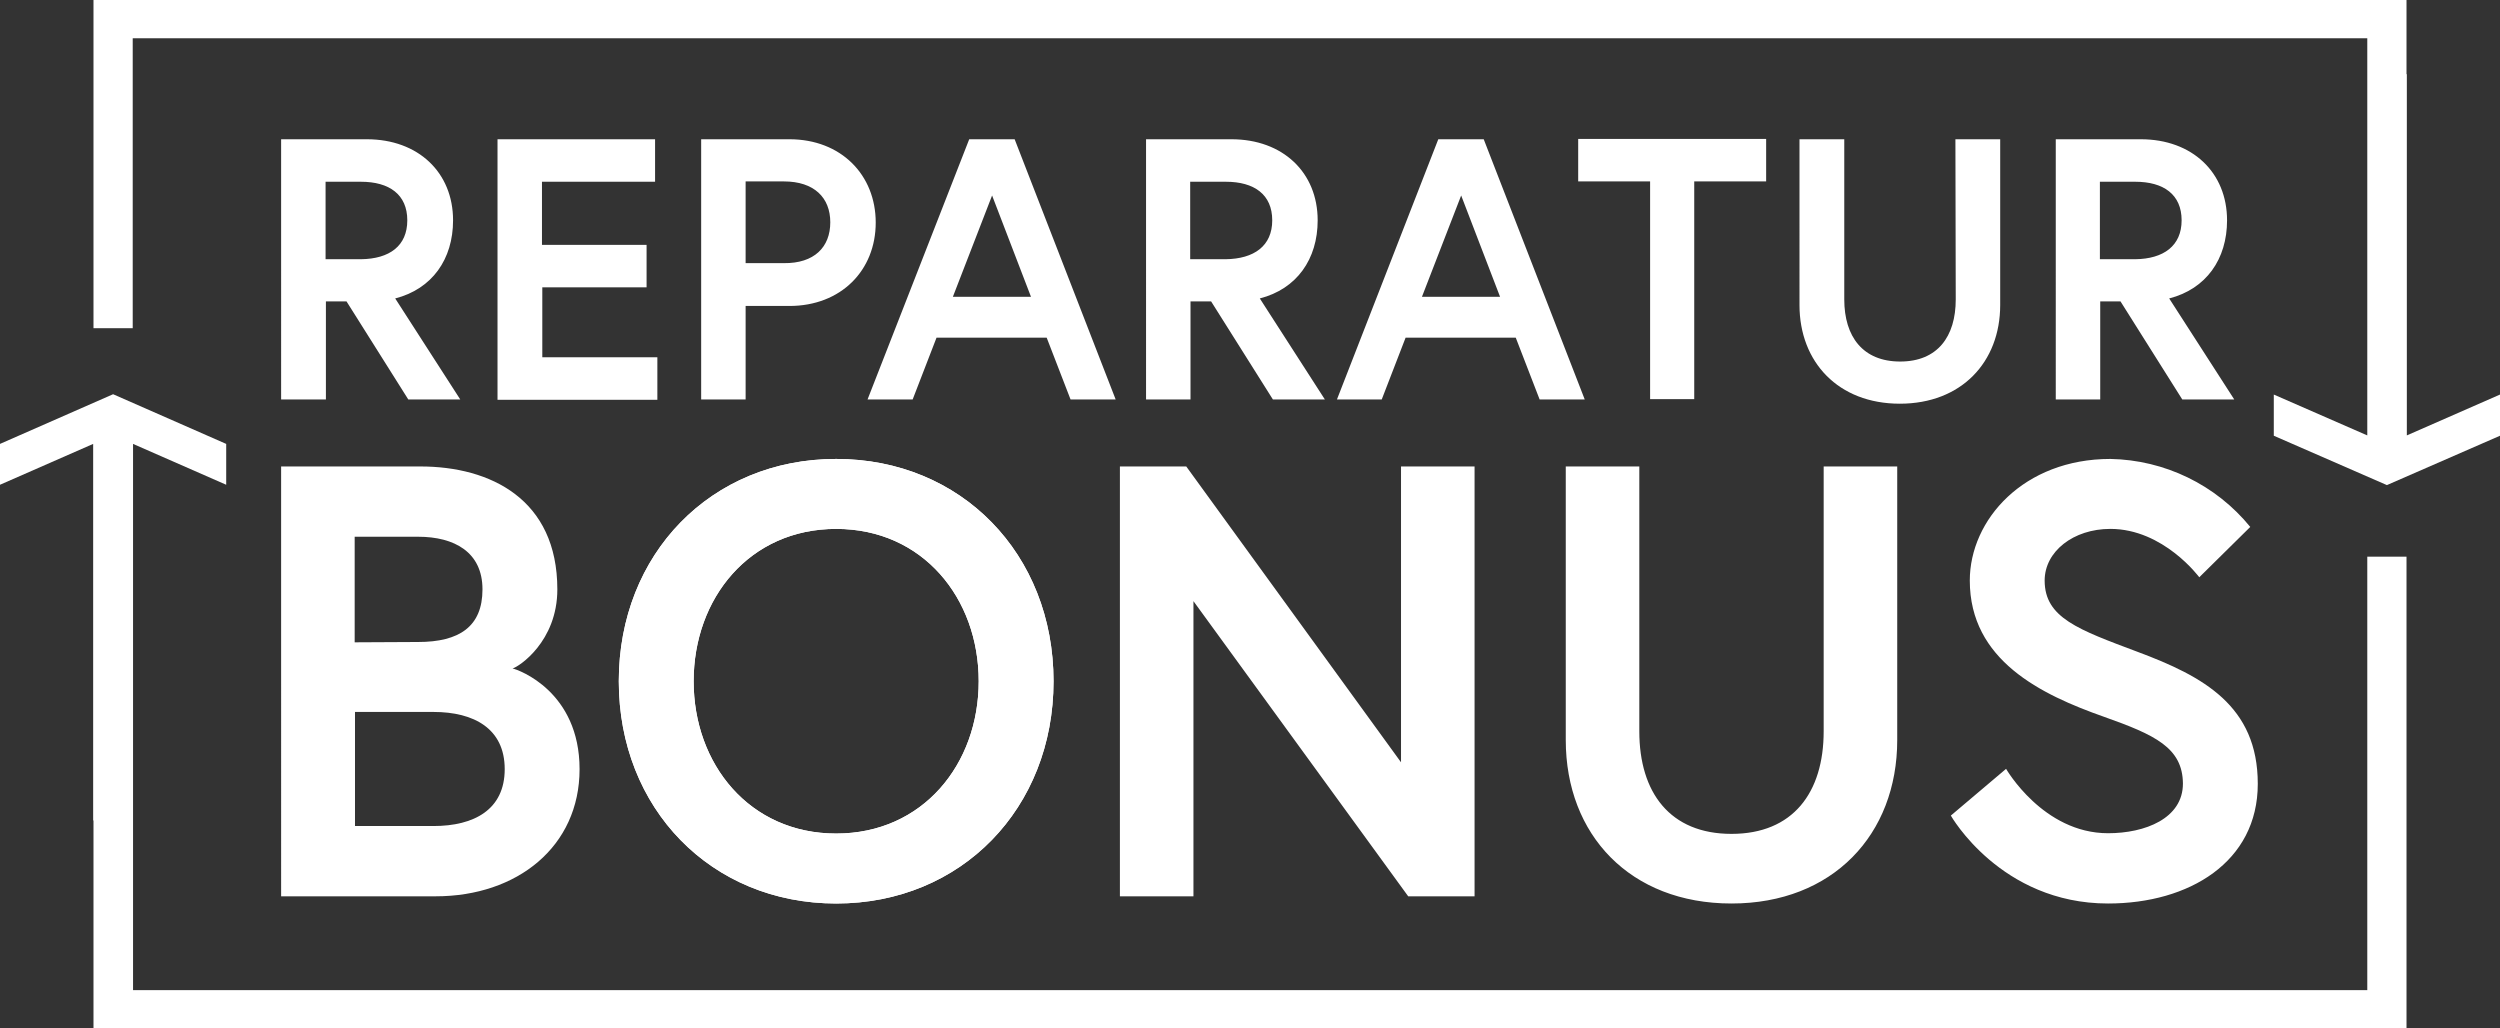
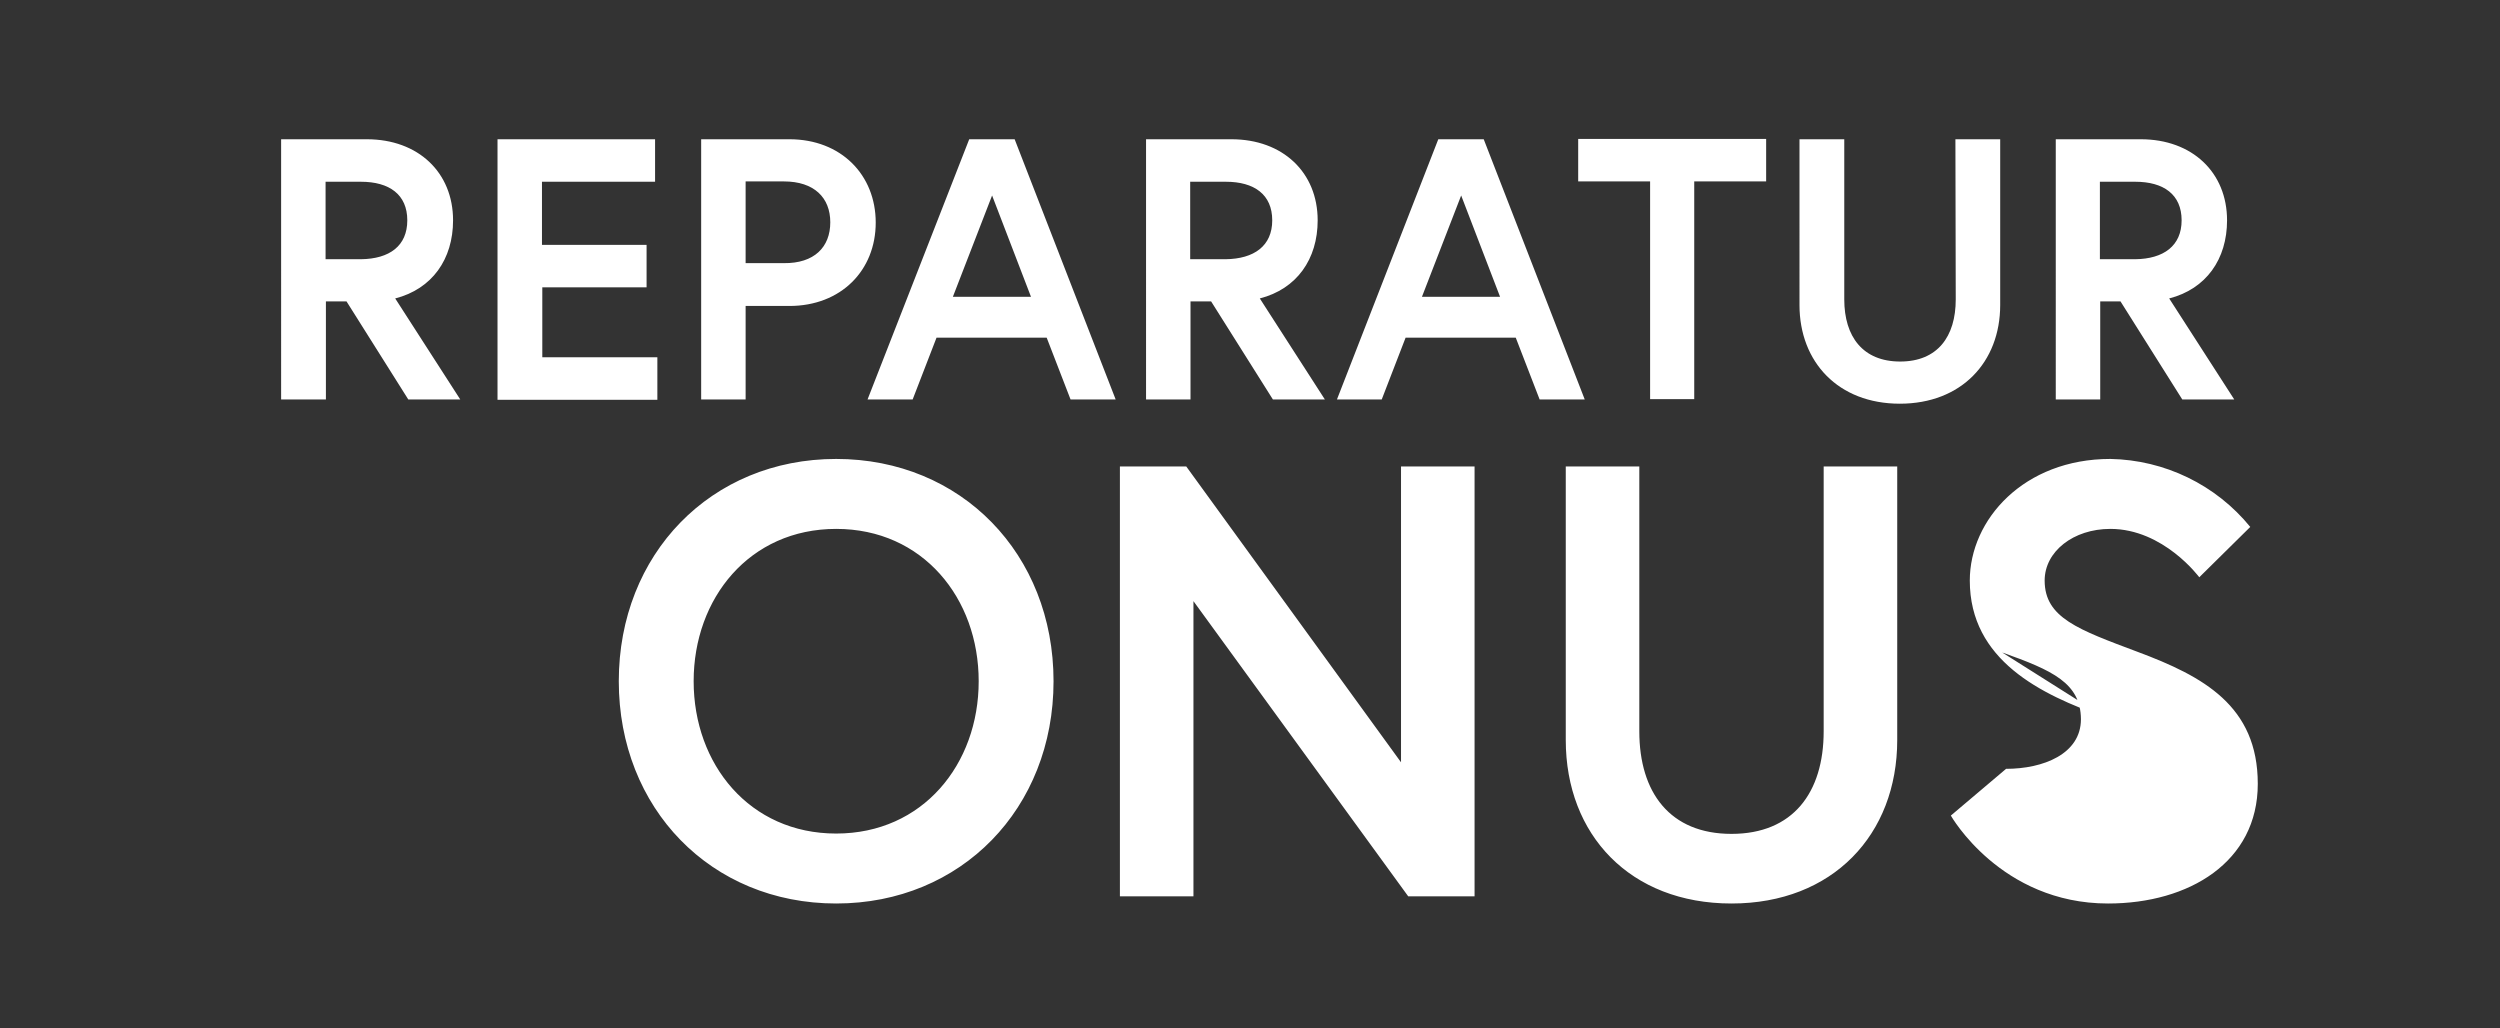
<svg xmlns="http://www.w3.org/2000/svg" id="Ebene_1" data-name="Ebene 1" viewBox="0 0 764.8 314.6">
  <rect x="0" y="0" width="764.8" height="314.6" fill="#333333" stroke="none" />
  <defs>
    <style>
      .cls-1 {
        fill: #fff;
      }
    </style>
  </defs>
-   <path class="cls-1" d="M86,142.7h42.6c21.4,0,41.9,10,41.9,37.6,0,16-11.8,23.7-13.7,24.2,1.9,.4,20.5,7.1,20.5,30.8s-19.1,38.9-44,38.9h-47.3V142.7Zm41.9,53.7c12.6,0,19.7-4.7,19.7-16.1s-8.6-16.1-19.7-16.1h-19.4v32.3l19.4-.1h0Zm26.5,38.9c0-12.4-9.4-17.5-21.8-17.5h-24v34.9h24c12.4,0,21.8-5,21.8-17.4Zm167.9-26.9c0,38.9-28.2,68-66.5,68s-66.5-29.1-66.5-68,28.2-68,66.5-68,66.5,29.1,66.5,68Zm-22.9,0c0-25.4-17.1-46.6-43.6-46.6s-43.6,21.2-43.6,46.6,17.1,46.6,43.6,46.6,43.6-21.2,43.6-46.6Z" />
-   <path class="cls-1" d="M322.3,208.4c0,38.9-28.2,68-66.5,68s-66.5-29.1-66.5-68,28.2-68,66.5-68,66.5,29.1,66.5,68Zm-22.9,0c0-25.4-17.1-46.6-43.6-46.6s-43.6,21.2-43.6,46.6,17.1,46.6,43.6,46.6,43.6-21.2,43.6-46.6Zm63.5-65.7l65.7,90.5v-90.5h22.5v131.5h-20.3l-65.7-90.3v90.3h-22.5V142.7h20.3Zm195,0h22.5v83.7c0,28.9-19.7,50-50.7,50s-50.7-21-50.7-50v-83.7h22.5v81c0,18.8,9.4,31.4,28.2,31.4s28.2-12.6,28.2-31.4v-81Zm85.8,76.6c-19.3-6.8-41.1-17.3-41.1-41.7,0-18.6,16.5-37.2,43-37.2,16.6,.3,32.3,7.9,42.8,20.8l-15.6,15.4s-10.9-14.8-27.2-14.8c-11.3,0-20.1,6.9-20.1,15.8,0,11.4,10.3,15,28.4,21.8,20.1,7.5,36.8,16.5,36.8,40.4s-21,36.6-45.8,36.6c-32.9,0-48.1-26.9-48.1-26.9l16.9-14.3s11.3,19.7,31.2,19.7c11.3,0,22.9-4.5,22.9-15.2-.1-11-8.6-14.9-24.1-20.4h0ZM86,42.6h26.2c15.8,0,26.4,10.2,26.4,24.8,0,11.9-6.4,21-17.7,23.9l19.9,30.9h-15.9l-18.9-30h-6.3v30h-13.7V42.6Zm38.6,24.8c0-7.9-5.5-11.8-14.2-11.8h-10.8v23.7h10.8c8.8-.1,14.2-4.1,14.2-11.9Zm41.3,7.5h31.9v13h-31.9v21.4h35.2v13h-48.9V42.6h48.2v13h-34.6v19.3h.1Zm48.5-32.3h27.1c15.8,0,26.4,10.9,26.4,25.5s-10.6,25.5-26.4,25.5h-13.4v28.6h-13.6V42.6s-.1,0-.1,0Zm39.6,25.4c0-7.5-4.9-12.5-14.2-12.5h-11.7v25h11.7c9.3,.1,14.2-4.9,14.2-12.5Zm42.5-25.4h13.9l30.9,79.6h-13.8l-7.3-18.9h-33.7l-7.3,18.9h-13.8l31.1-79.6h0Zm-5,48.2h23.9l-11.9-31-12,31Zm59-48.2h26.2c15.8,0,26.4,10.2,26.4,24.8,0,11.9-6.4,21-17.7,23.9l19.9,30.9h-15.9l-18.9-30h-6.3v30h-13.6V42.6s-.1,0-.1,0Zm38.7,24.8c0-7.9-5.5-11.8-14.2-11.8h-10.9v23.7h10.8c8.8-.1,14.3-4.1,14.3-11.9h0Zm50.8-24.8h13.9l30.9,79.6h-13.8l-7.3-18.9h-33.7l-7.3,18.9h-13.7l31-79.6Zm-5,48.2h23.9l-11.9-31-12,31Zm69.8-35.3h-22v-13h57.5v13h-22V122.1h-13.5s0-66.6,0-66.6Zm93.4-12.9h13.7v50.7c0,17.5-11.9,30.2-30.7,30.2s-30.7-12.7-30.7-30.2V42.6h13.7v49c0,11.4,5.7,19,17.1,19s17-7.6,17-19c0,0-.1-49-.1-49Zm30.5,0h26.2c15.8,0,26.4,10.2,26.4,24.8,0,11.9-6.4,21-17.7,23.9l19.9,30.9h-15.9l-18.9-30h-6.2v30h-13.6V42.6s-.2,0-.2,0Zm38.7,24.8c0-7.9-5.5-11.8-14.2-11.8h-10.8v23.7h10.8c8.7-.1,14.2-4.1,14.2-11.9Z" />
-   <path class="cls-1" d="M736.3,133.2V22.7h-.1V0H28.6V100.4h12V11.7H724.2v121.5l-28.6-12.5v12.6l34.6,15.1,34.6-15.1v-12.6l-28.5,12.5h0Zm-.1,169.7V170.3h-12v132.6H40.7V135.8l28.5,12.5v-12.5l-34.6-15.2L0,135.8v12.5l28.5-12.5v115.2h.1v63.6H736.2v-11.7h0Z" />
+   <path class="cls-1" d="M322.3,208.4c0,38.9-28.2,68-66.5,68s-66.5-29.1-66.5-68,28.2-68,66.5-68,66.5,29.1,66.5,68Zm-22.9,0c0-25.4-17.1-46.6-43.6-46.6s-43.6,21.2-43.6,46.6,17.1,46.6,43.6,46.6,43.6-21.2,43.6-46.6Zm63.5-65.7l65.7,90.5v-90.5h22.5v131.5h-20.3l-65.7-90.3v90.3h-22.5V142.7h20.3Zm195,0h22.5v83.7c0,28.9-19.7,50-50.7,50s-50.7-21-50.7-50v-83.7h22.5v81c0,18.8,9.4,31.4,28.2,31.4s28.2-12.6,28.2-31.4v-81Zm85.8,76.6c-19.3-6.8-41.1-17.3-41.1-41.7,0-18.6,16.5-37.2,43-37.2,16.6,.3,32.3,7.9,42.8,20.8l-15.6,15.4s-10.9-14.8-27.2-14.8c-11.3,0-20.1,6.9-20.1,15.8,0,11.4,10.3,15,28.4,21.8,20.1,7.5,36.8,16.5,36.8,40.4s-21,36.6-45.8,36.6c-32.9,0-48.1-26.9-48.1-26.9l16.9-14.3c11.3,0,22.9-4.5,22.9-15.2-.1-11-8.6-14.9-24.1-20.4h0ZM86,42.6h26.2c15.8,0,26.4,10.2,26.4,24.8,0,11.9-6.4,21-17.7,23.9l19.9,30.9h-15.9l-18.9-30h-6.3v30h-13.7V42.6Zm38.6,24.8c0-7.9-5.5-11.8-14.2-11.8h-10.8v23.7h10.8c8.8-.1,14.2-4.1,14.2-11.9Zm41.3,7.5h31.9v13h-31.9v21.4h35.2v13h-48.9V42.6h48.2v13h-34.6v19.3h.1Zm48.5-32.3h27.1c15.8,0,26.4,10.9,26.4,25.5s-10.6,25.5-26.4,25.5h-13.4v28.6h-13.6V42.6s-.1,0-.1,0Zm39.6,25.4c0-7.5-4.9-12.5-14.2-12.5h-11.7v25h11.7c9.3,.1,14.2-4.9,14.2-12.5Zm42.5-25.4h13.9l30.9,79.6h-13.8l-7.3-18.9h-33.7l-7.3,18.9h-13.8l31.1-79.6h0Zm-5,48.2h23.9l-11.9-31-12,31Zm59-48.2h26.2c15.8,0,26.4,10.2,26.4,24.8,0,11.9-6.4,21-17.7,23.9l19.9,30.9h-15.9l-18.9-30h-6.3v30h-13.6V42.6s-.1,0-.1,0Zm38.7,24.8c0-7.9-5.5-11.8-14.2-11.8h-10.9v23.7h10.8c8.8-.1,14.3-4.1,14.3-11.9h0Zm50.8-24.8h13.9l30.9,79.6h-13.8l-7.3-18.9h-33.7l-7.3,18.9h-13.7l31-79.6Zm-5,48.2h23.9l-11.9-31-12,31Zm69.8-35.3h-22v-13h57.5v13h-22V122.1h-13.5s0-66.6,0-66.6Zm93.4-12.9h13.7v50.7c0,17.5-11.9,30.2-30.7,30.2s-30.7-12.7-30.7-30.2V42.6h13.7v49c0,11.4,5.7,19,17.1,19s17-7.6,17-19c0,0-.1-49-.1-49Zm30.5,0h26.2c15.8,0,26.4,10.2,26.4,24.8,0,11.9-6.4,21-17.7,23.9l19.9,30.9h-15.9l-18.9-30h-6.2v30h-13.6V42.6s-.2,0-.2,0Zm38.7,24.8c0-7.9-5.5-11.8-14.2-11.8h-10.8v23.7h10.8c8.7-.1,14.2-4.1,14.2-11.9Z" />
</svg>